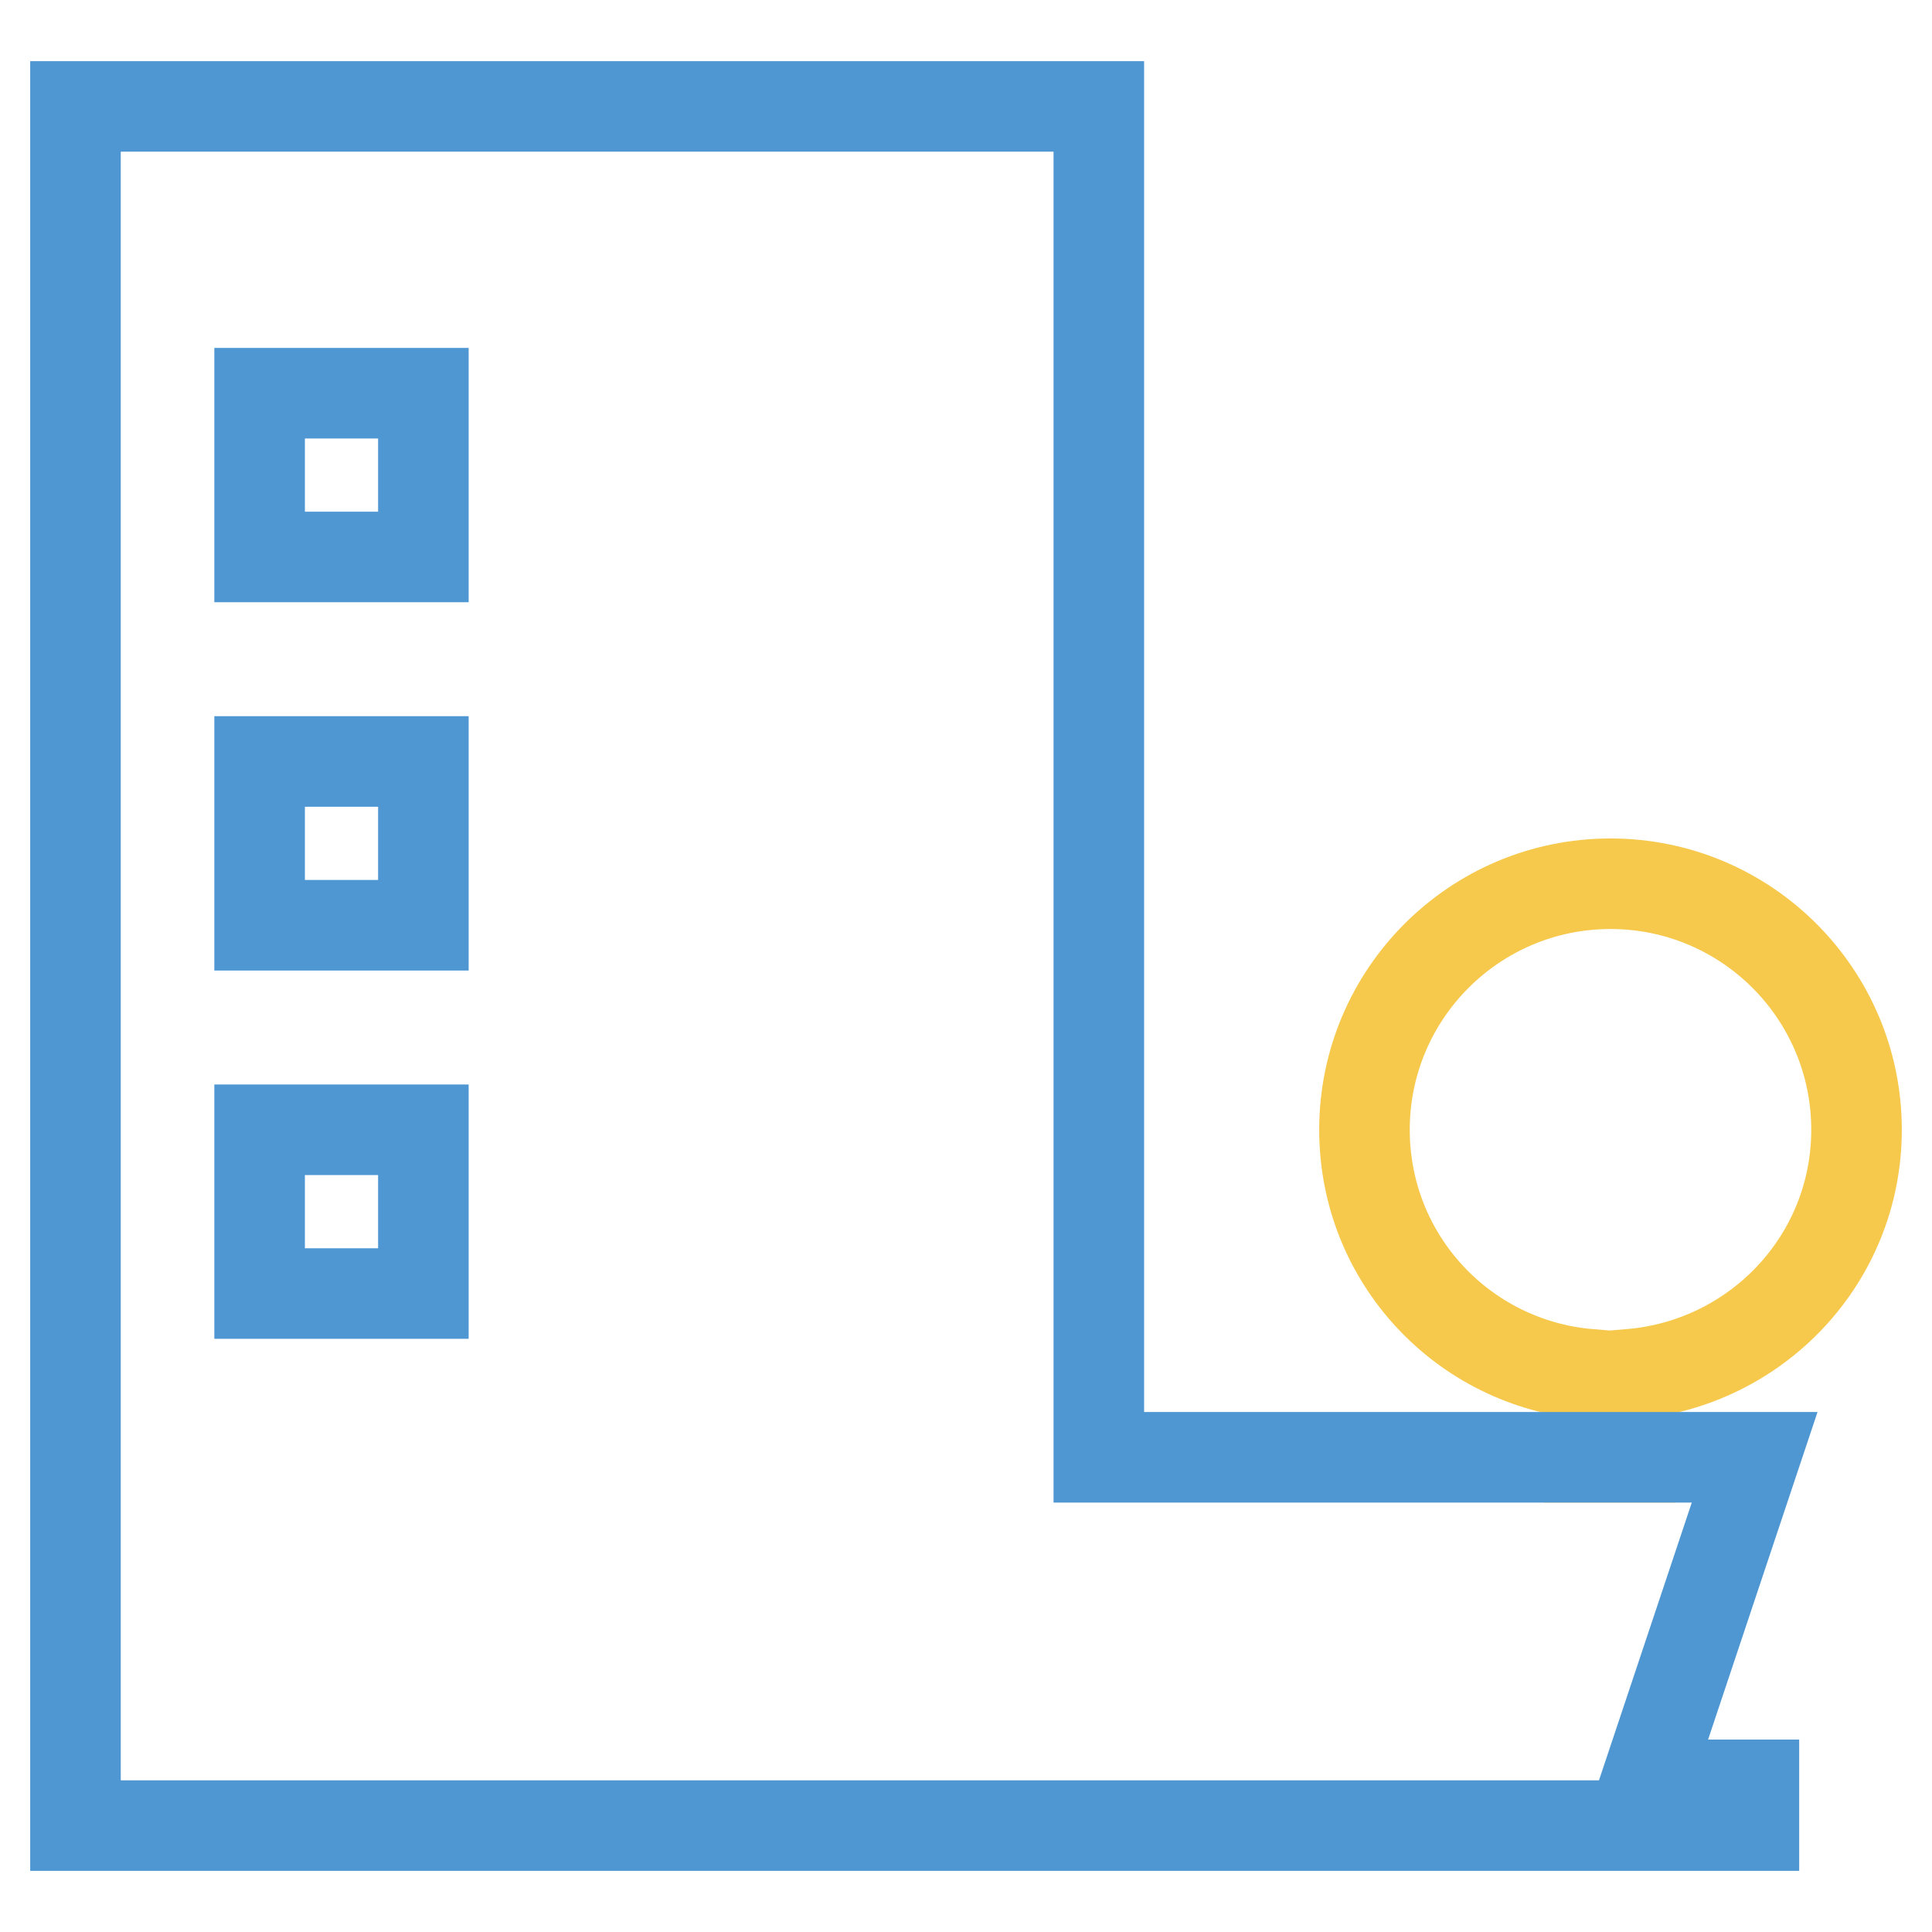
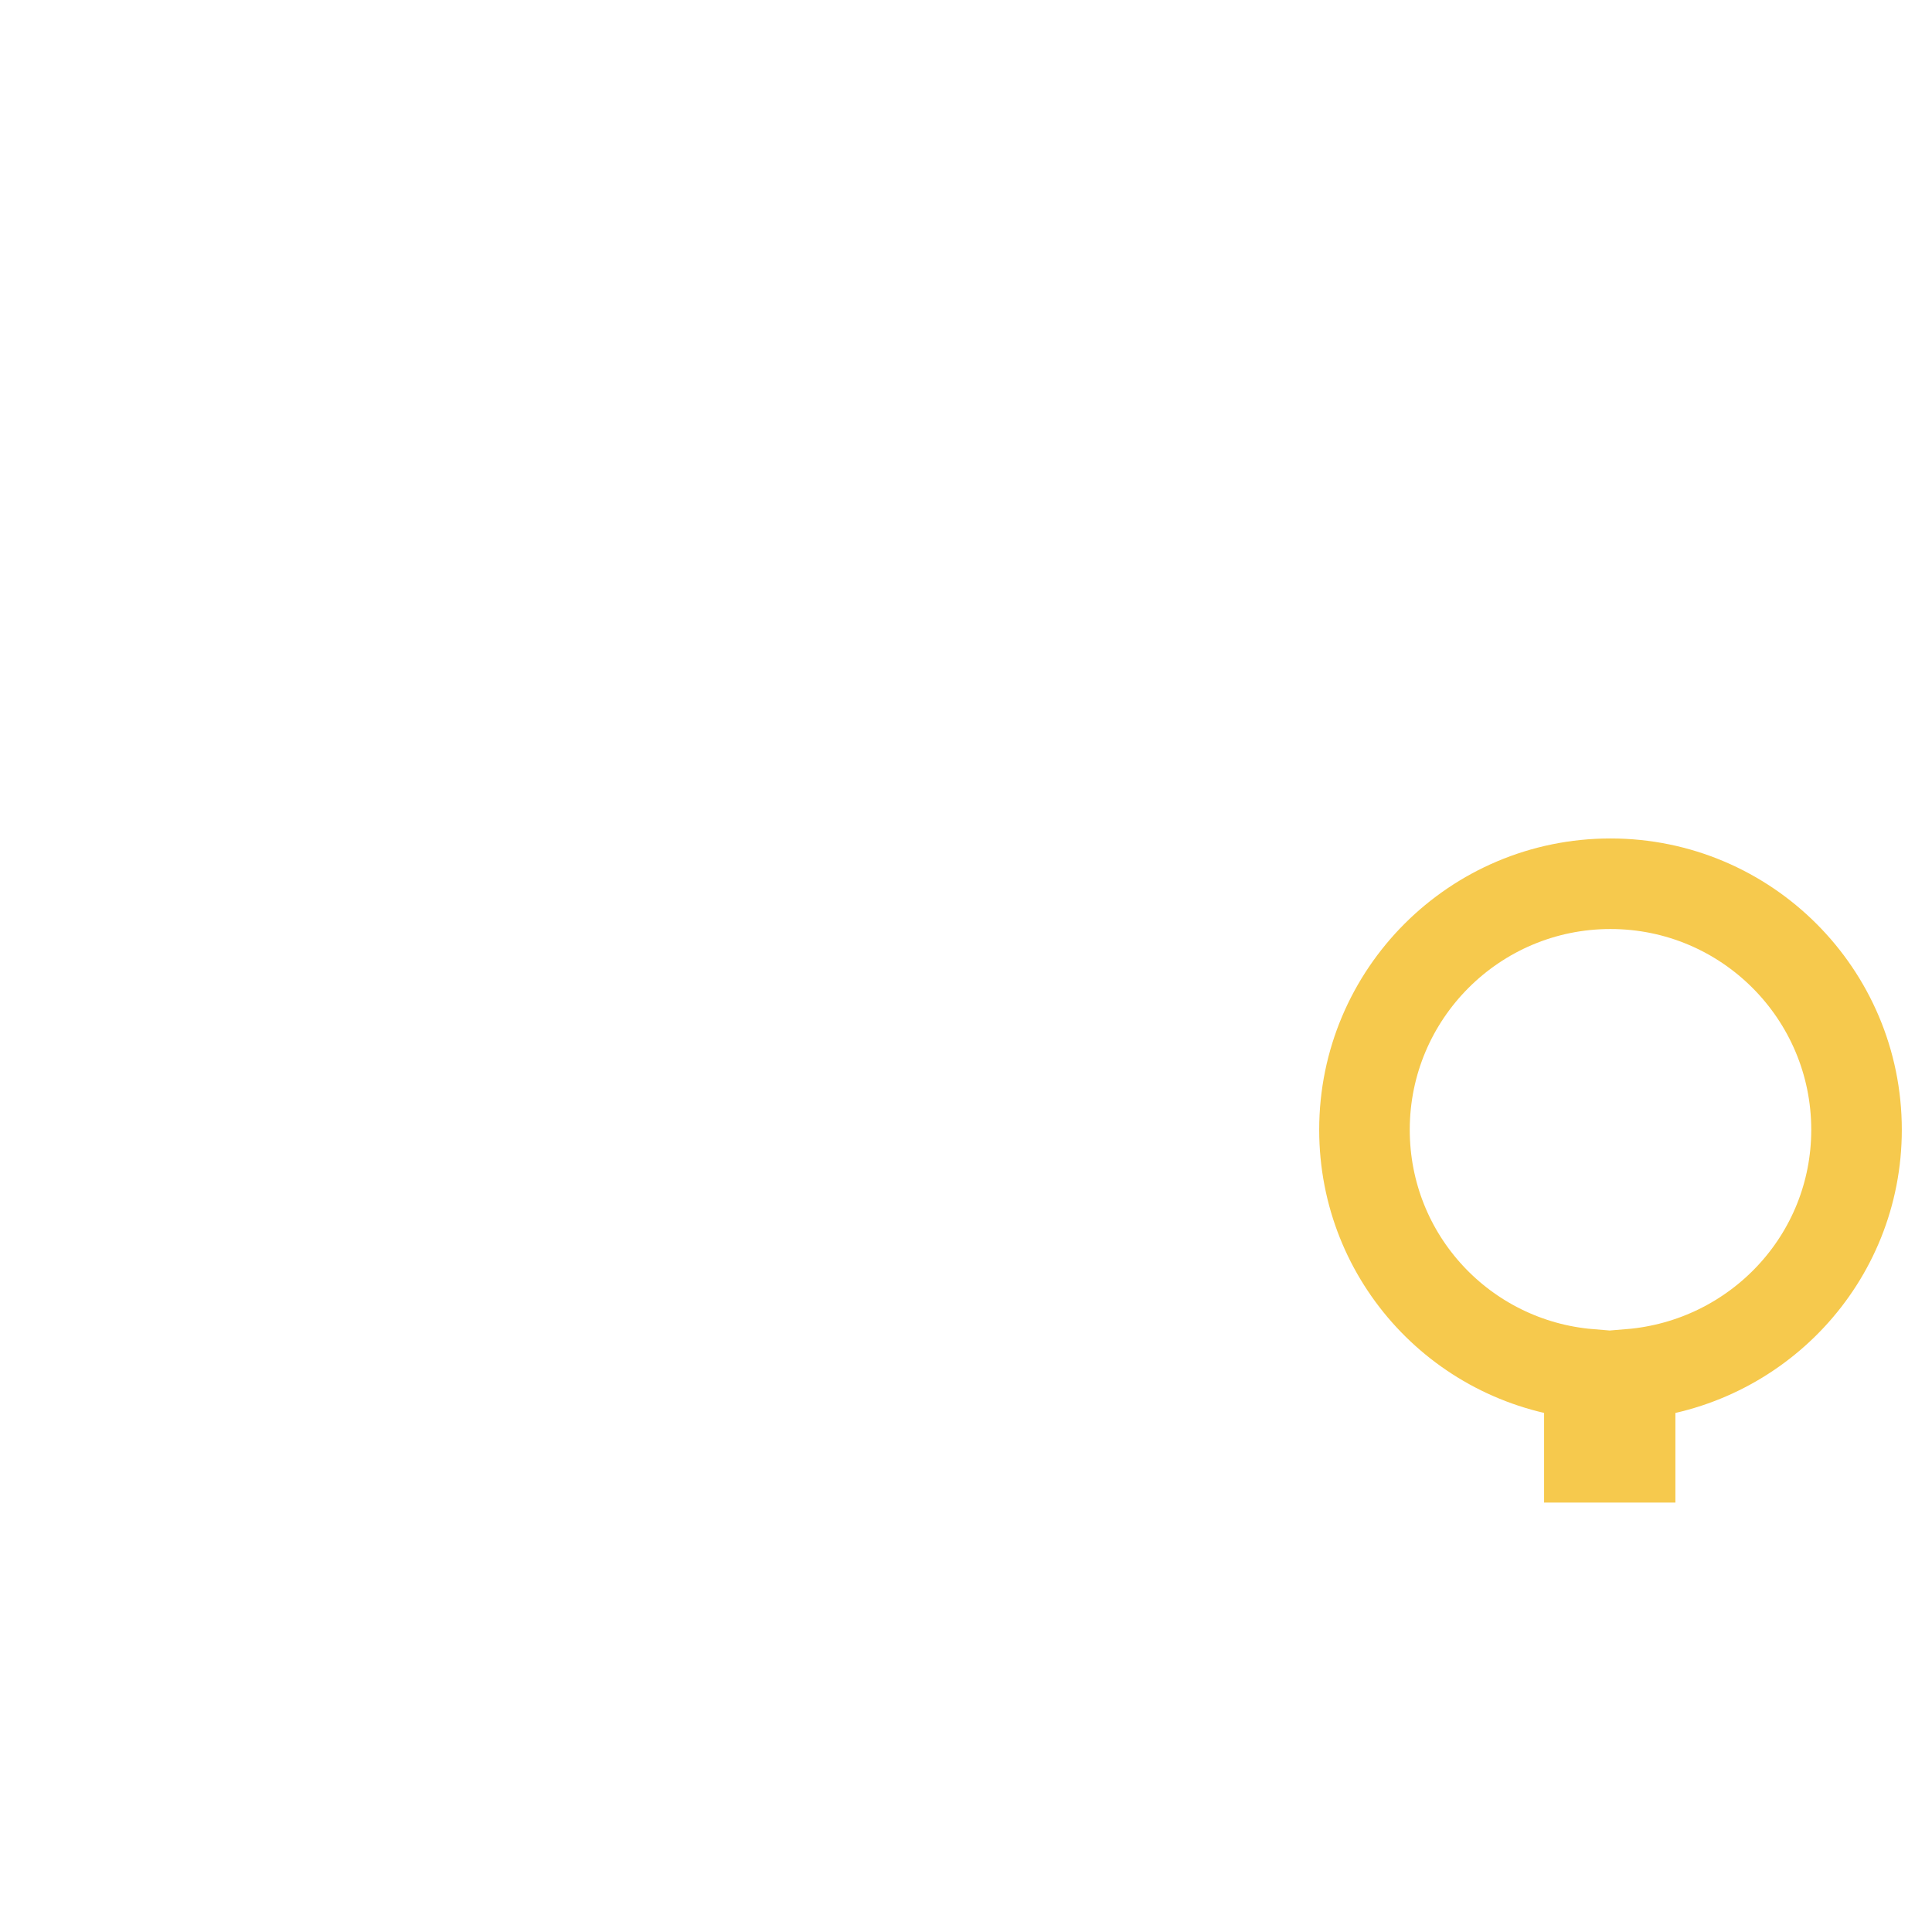
<svg xmlns="http://www.w3.org/2000/svg" version="1.1" x="0px" y="0px" viewBox="0 0 256 256" enable-background="new 0 0 256 256" xml:space="preserve">
  <g>
    <path stroke-width="12" fill-opacity="0" stroke="#f6c94d" d="M246,149.7c0-18-14.6-32.6-32.6-32.6c-18,0-32.6,14.6-32.6,32.6c0,17.1,13.1,31,29.8,32.4v11h5.4v-11 C232.8,180.7,246,166.8,246,149.7z" />
-     <path stroke-width="12" fill-opacity="0" stroke="#4e97d3" d="M145.6,193.1v-179H10v227.8h222.4v-5.4H218l14.5-43.4H145.6z M56.1,171.4H34.4v-21.7h21.7V171.4z  M56.1,122.6H34.4v-21.7h21.7V122.6z M56.1,73.8H34.4V52.1h21.7V73.8z" />
  </g>
</svg>